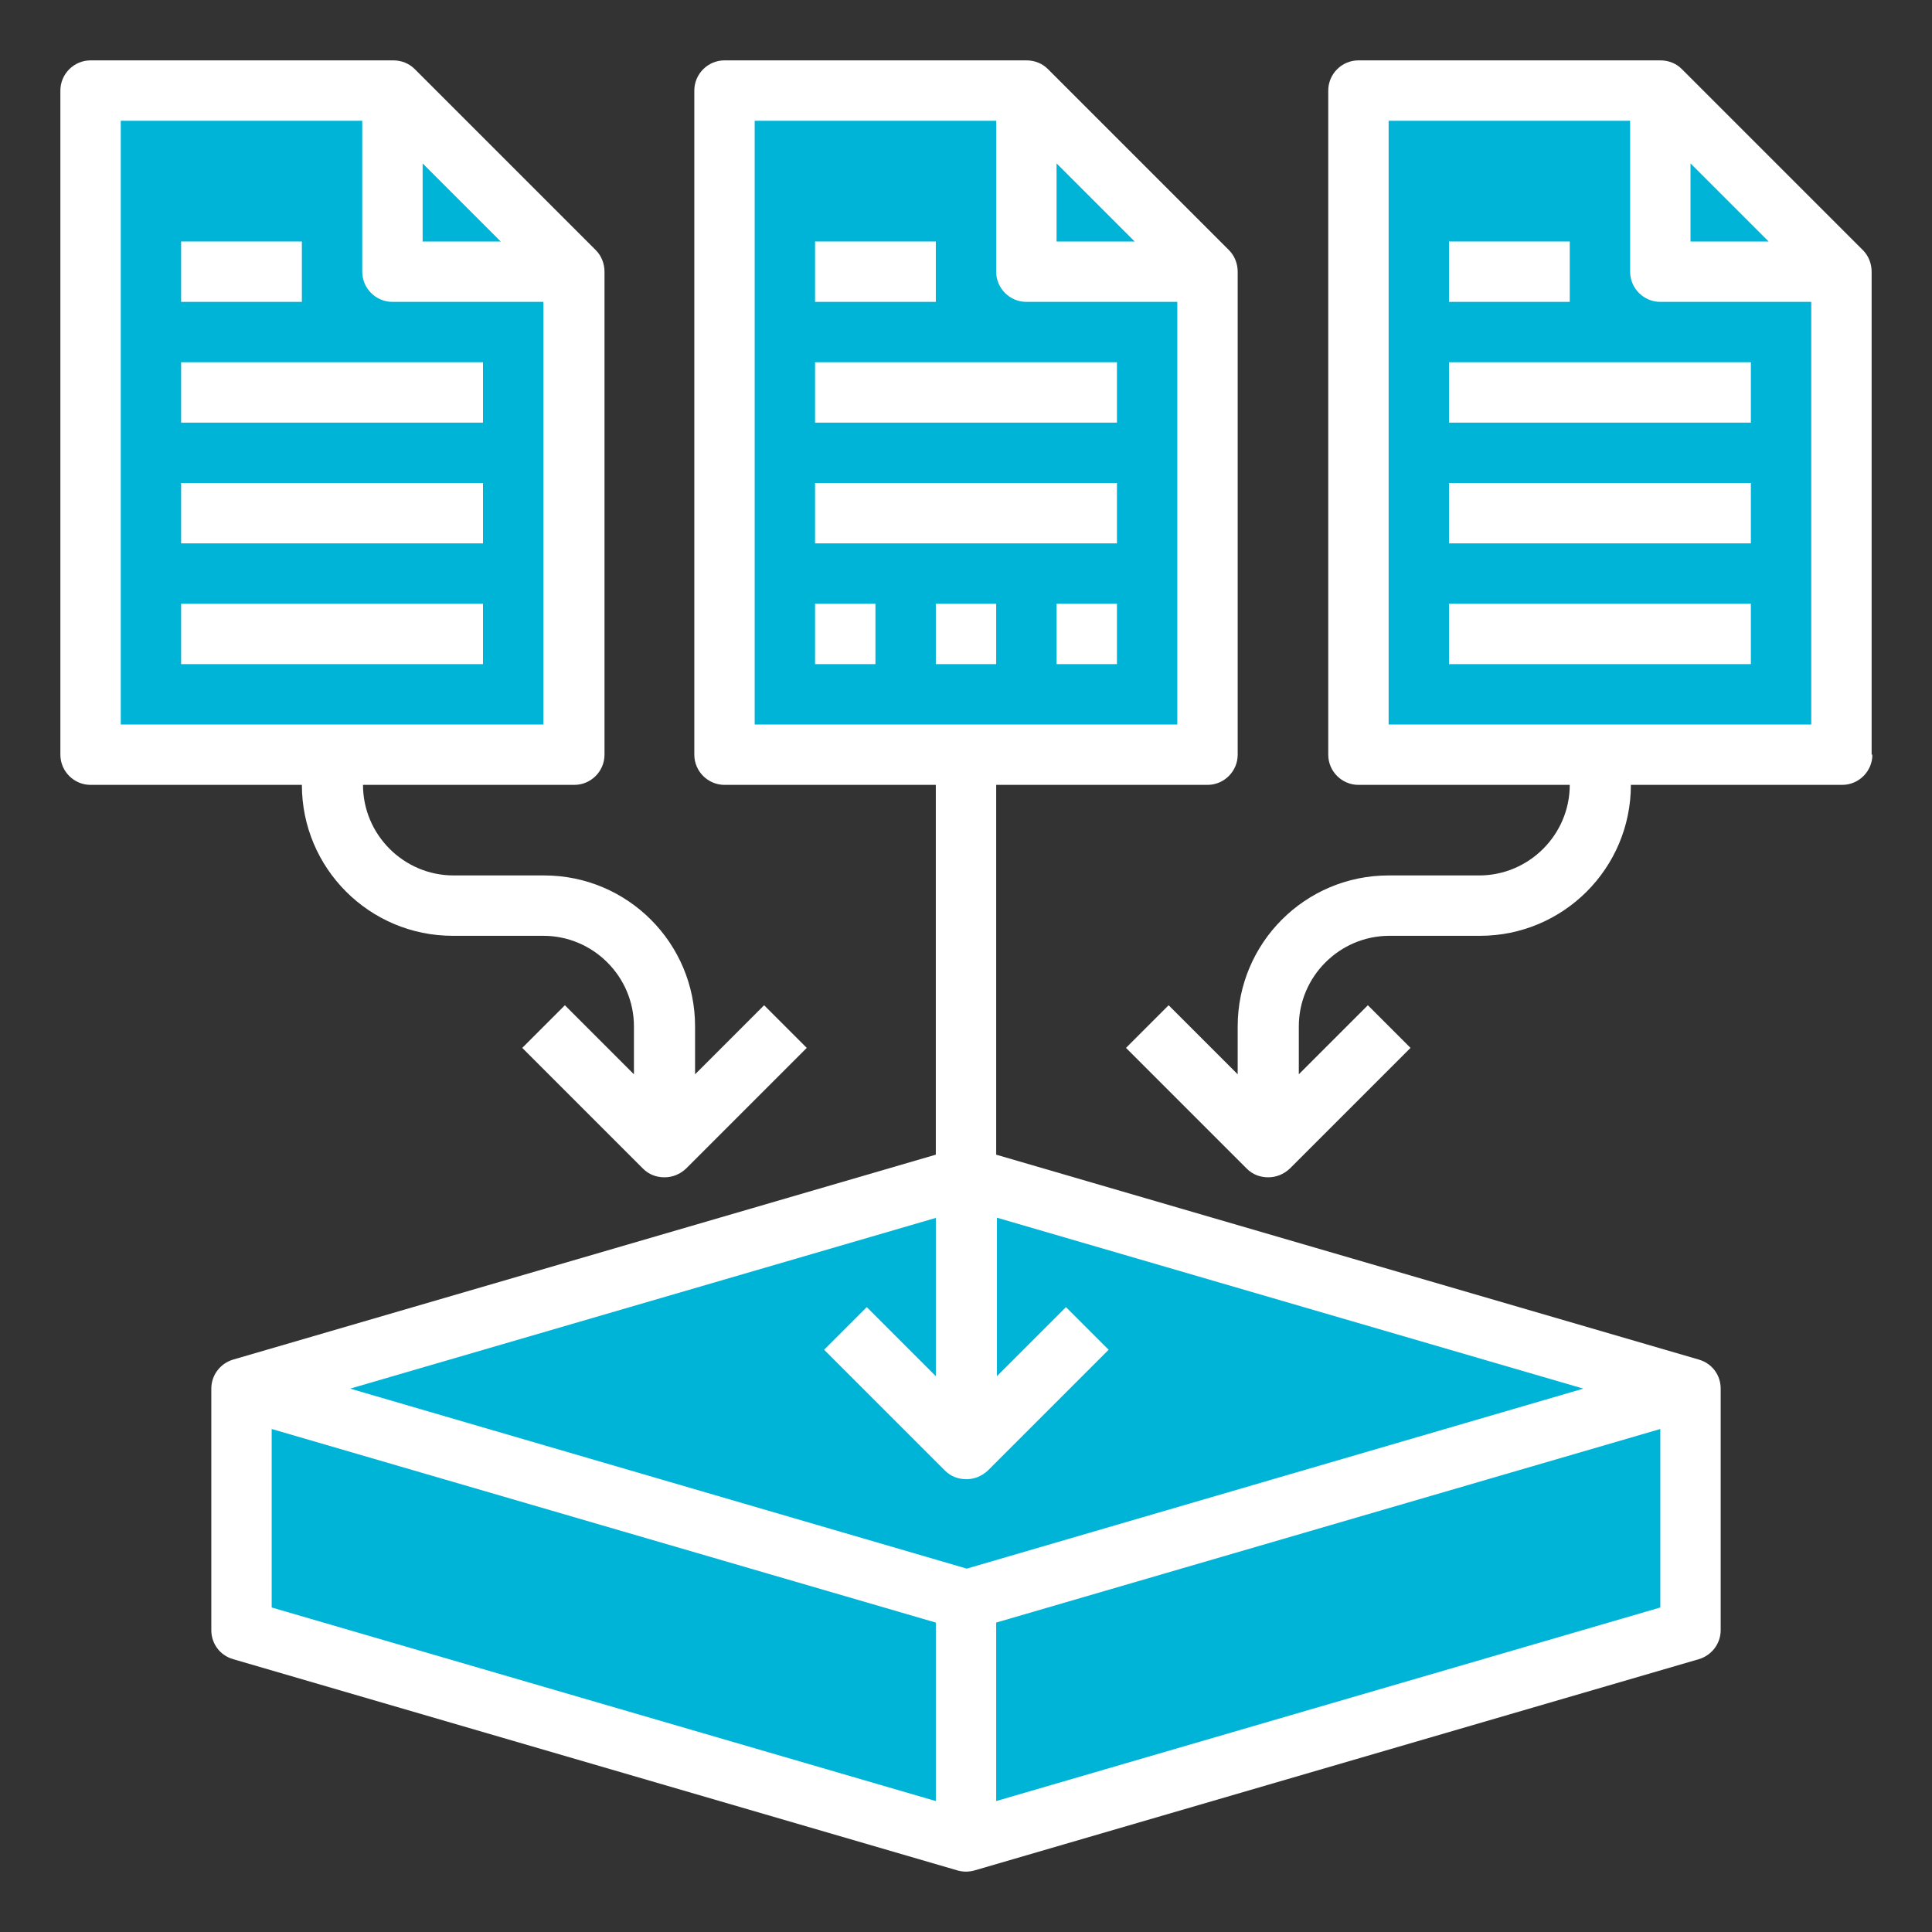
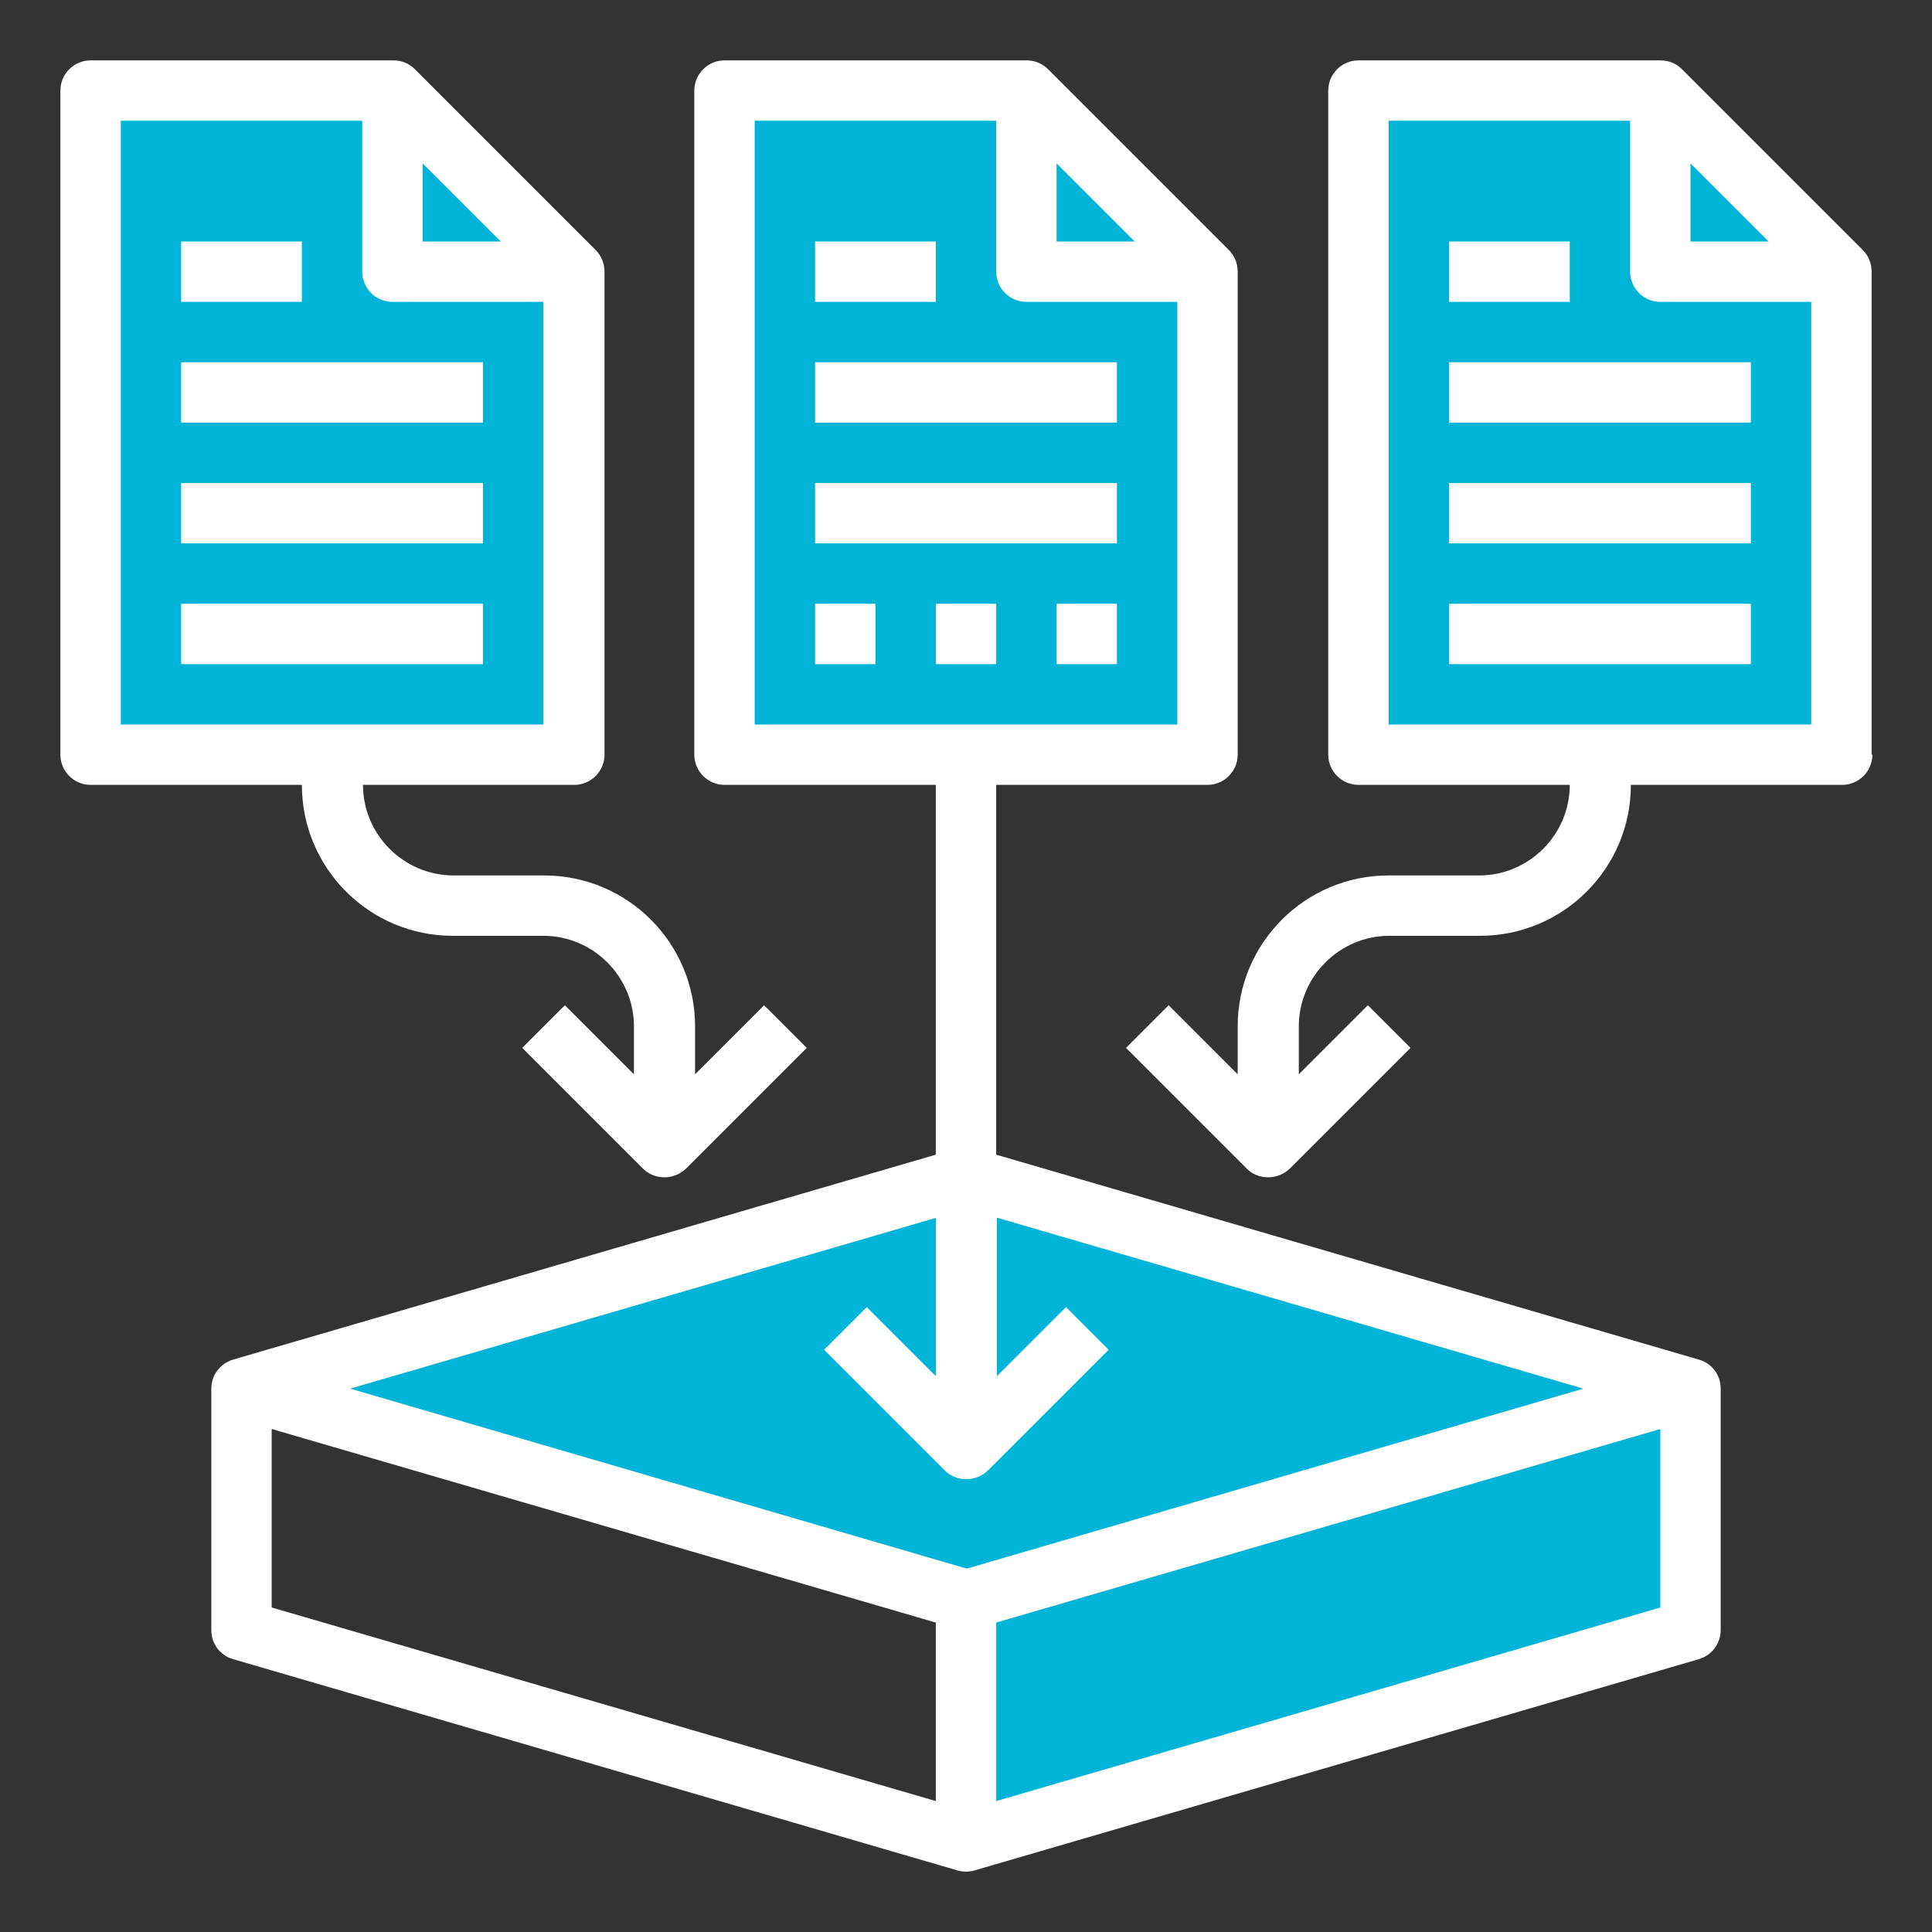
<svg xmlns="http://www.w3.org/2000/svg" version="1.1" viewBox="0 0 512 512">
  <rect x="0" y="0" width="512" height="512" fill="#333333" stroke="none" />
  <defs>
    <style>
      .cls-1 {
        fill: #fff;
      }

      .cls-2 {
        fill: #00b4d8;
      }
    </style>
  </defs>
  <g>
    <g id="Layer_1">
-       <path class="cls-2" d="M256,424v64l-192-56v-64l192,56Z" />
      <path class="cls-2" d="M448,368v64l-192,56v-64l192-56Z" />
      <path class="cls-2" d="M256,312l192,56-192,56-192-56,192-56Z" />
      <path class="cls-2" d="M488,72h-48V24l48,48Z" />
      <path class="cls-2" d="M320,72h-48V24l48,48Z" />
      <path class="cls-2" d="M152,72h-48V24l48,48Z" />
      <path class="cls-2" d="M360,200V24h80v48h48v128h-128Z" />
      <path class="cls-2" d="M192,200V24h80v48h48v128h-128Z" />
      <path class="cls-2" d="M24,200V24h80v48h48v128H24Z" />
      <g>
        <path class="cls-1" d="M216,96h80v16h-80v-16Z" />
        <path class="cls-1" d="M216,128h80v16h-80v-16Z" />
        <path class="cls-1" d="M456,432v-64c0-3.6-2.3-6.7-5.8-7.7l-186.2-54.3v-98h56c4.4,0,8-3.6,8-8V72c0-2.1-.8-4.2-2.3-5.7l-48-48c-1.5-1.5-3.5-2.3-5.7-2.3h-80c-4.4,0-8,3.6-8,8v176c0,4.4,3.6,8,8,8h56v98l-186.2,54.3c-3.4,1-5.8,4.1-5.8,7.7v64c0,3.6,2.3,6.7,5.8,7.7l192,56c.7.2,1.5.3,2.2.3s1.5-.1,2.2-.3l192-56c3.4-1,5.8-4.1,5.8-7.7ZM280,43.3l20.7,20.7h-20.7v-20.7ZM200,32h64v40c0,4.4,3.6,8,8,8h40v112h-112V32ZM248,322.7v42l-18.3-18.3-11.3,11.3,32,32c1.6,1.6,3.6,2.3,5.7,2.3s4.1-.8,5.7-2.3l32-32-11.3-11.3-18.3,18.3v-42l155.4,45.3-163.4,47.7-163.4-47.7,155.4-45.3ZM72,378.7l176,51.3v47.3l-176-51.3v-47.3ZM264,477.3v-47.3l176-51.3v47.3l-176,51.3Z" />
        <path class="cls-1" d="M216,64h32v16h-32v-16Z" />
        <path class="cls-1" d="M24,208h56c0,22.1,17.9,40,40,40h24c13.2,0,24,10.8,24,24v12.7l-18.3-18.3-11.3,11.3,32,32c1.6,1.6,3.6,2.3,5.7,2.3s4.1-.8,5.7-2.3l32-32-11.3-11.3-18.3,18.3v-12.7c0-22.1-17.9-40-40-40h-24c-13.2,0-24-10.8-24-24h56c4.4,0,8-3.6,8-8V72c0-2.1-.8-4.2-2.3-5.7l-48-48c-1.5-1.5-3.5-2.3-5.7-2.3H24c-4.4,0-8,3.6-8,8v176c0,4.4,3.6,8,8,8h0ZM112,43.3l20.7,20.7h-20.7v-20.7ZM32,32h64v40c0,4.4,3.6,8,8,8h40v112H32V32Z" />
        <path class="cls-1" d="M48,96h80v16H48v-16Z" />
        <path class="cls-1" d="M48,128h80v16H48v-16Z" />
        <path class="cls-1" d="M48,160h80v16H48v-16Z" />
        <path class="cls-1" d="M48,64h32v16h-32v-16Z" />
        <path class="cls-1" d="M496,200V72c0-2.1-.8-4.2-2.3-5.7l-48-48c-1.5-1.5-3.5-2.3-5.7-2.3h-80c-4.4,0-8,3.6-8,8v176c0,4.4,3.6,8,8,8h56c0,13.2-10.8,24-24,24h-24c-22.1,0-40,17.9-40,40v12.7l-18.3-18.3-11.3,11.3,32,32c1.6,1.6,3.6,2.3,5.7,2.3s4.1-.8,5.7-2.3l32-32-11.3-11.3-18.3,18.3v-12.7c0-13.2,10.8-24,24-24h24c22.1,0,40-17.9,40-40h56c4.4,0,8-3.6,8-8ZM448,43.3l20.7,20.7h-20.7v-20.7ZM368,192V32h64v40c0,4.4,3.6,8,8,8h40v112h-112Z" />
        <path class="cls-1" d="M384,96h80v16h-80v-16Z" />
        <path class="cls-1" d="M384,128h80v16h-80v-16Z" />
        <path class="cls-1" d="M384,160h80v16h-80v-16Z" />
        <path class="cls-1" d="M384,64h32v16h-32v-16Z" />
        <path class="cls-1" d="M216,160h16v16h-16v-16Z" />
        <path class="cls-1" d="M248,160h16v16h-16v-16Z" />
        <path class="cls-1" d="M280,160h16v16h-16v-16Z" />
      </g>
    </g>
  </g>
</svg>